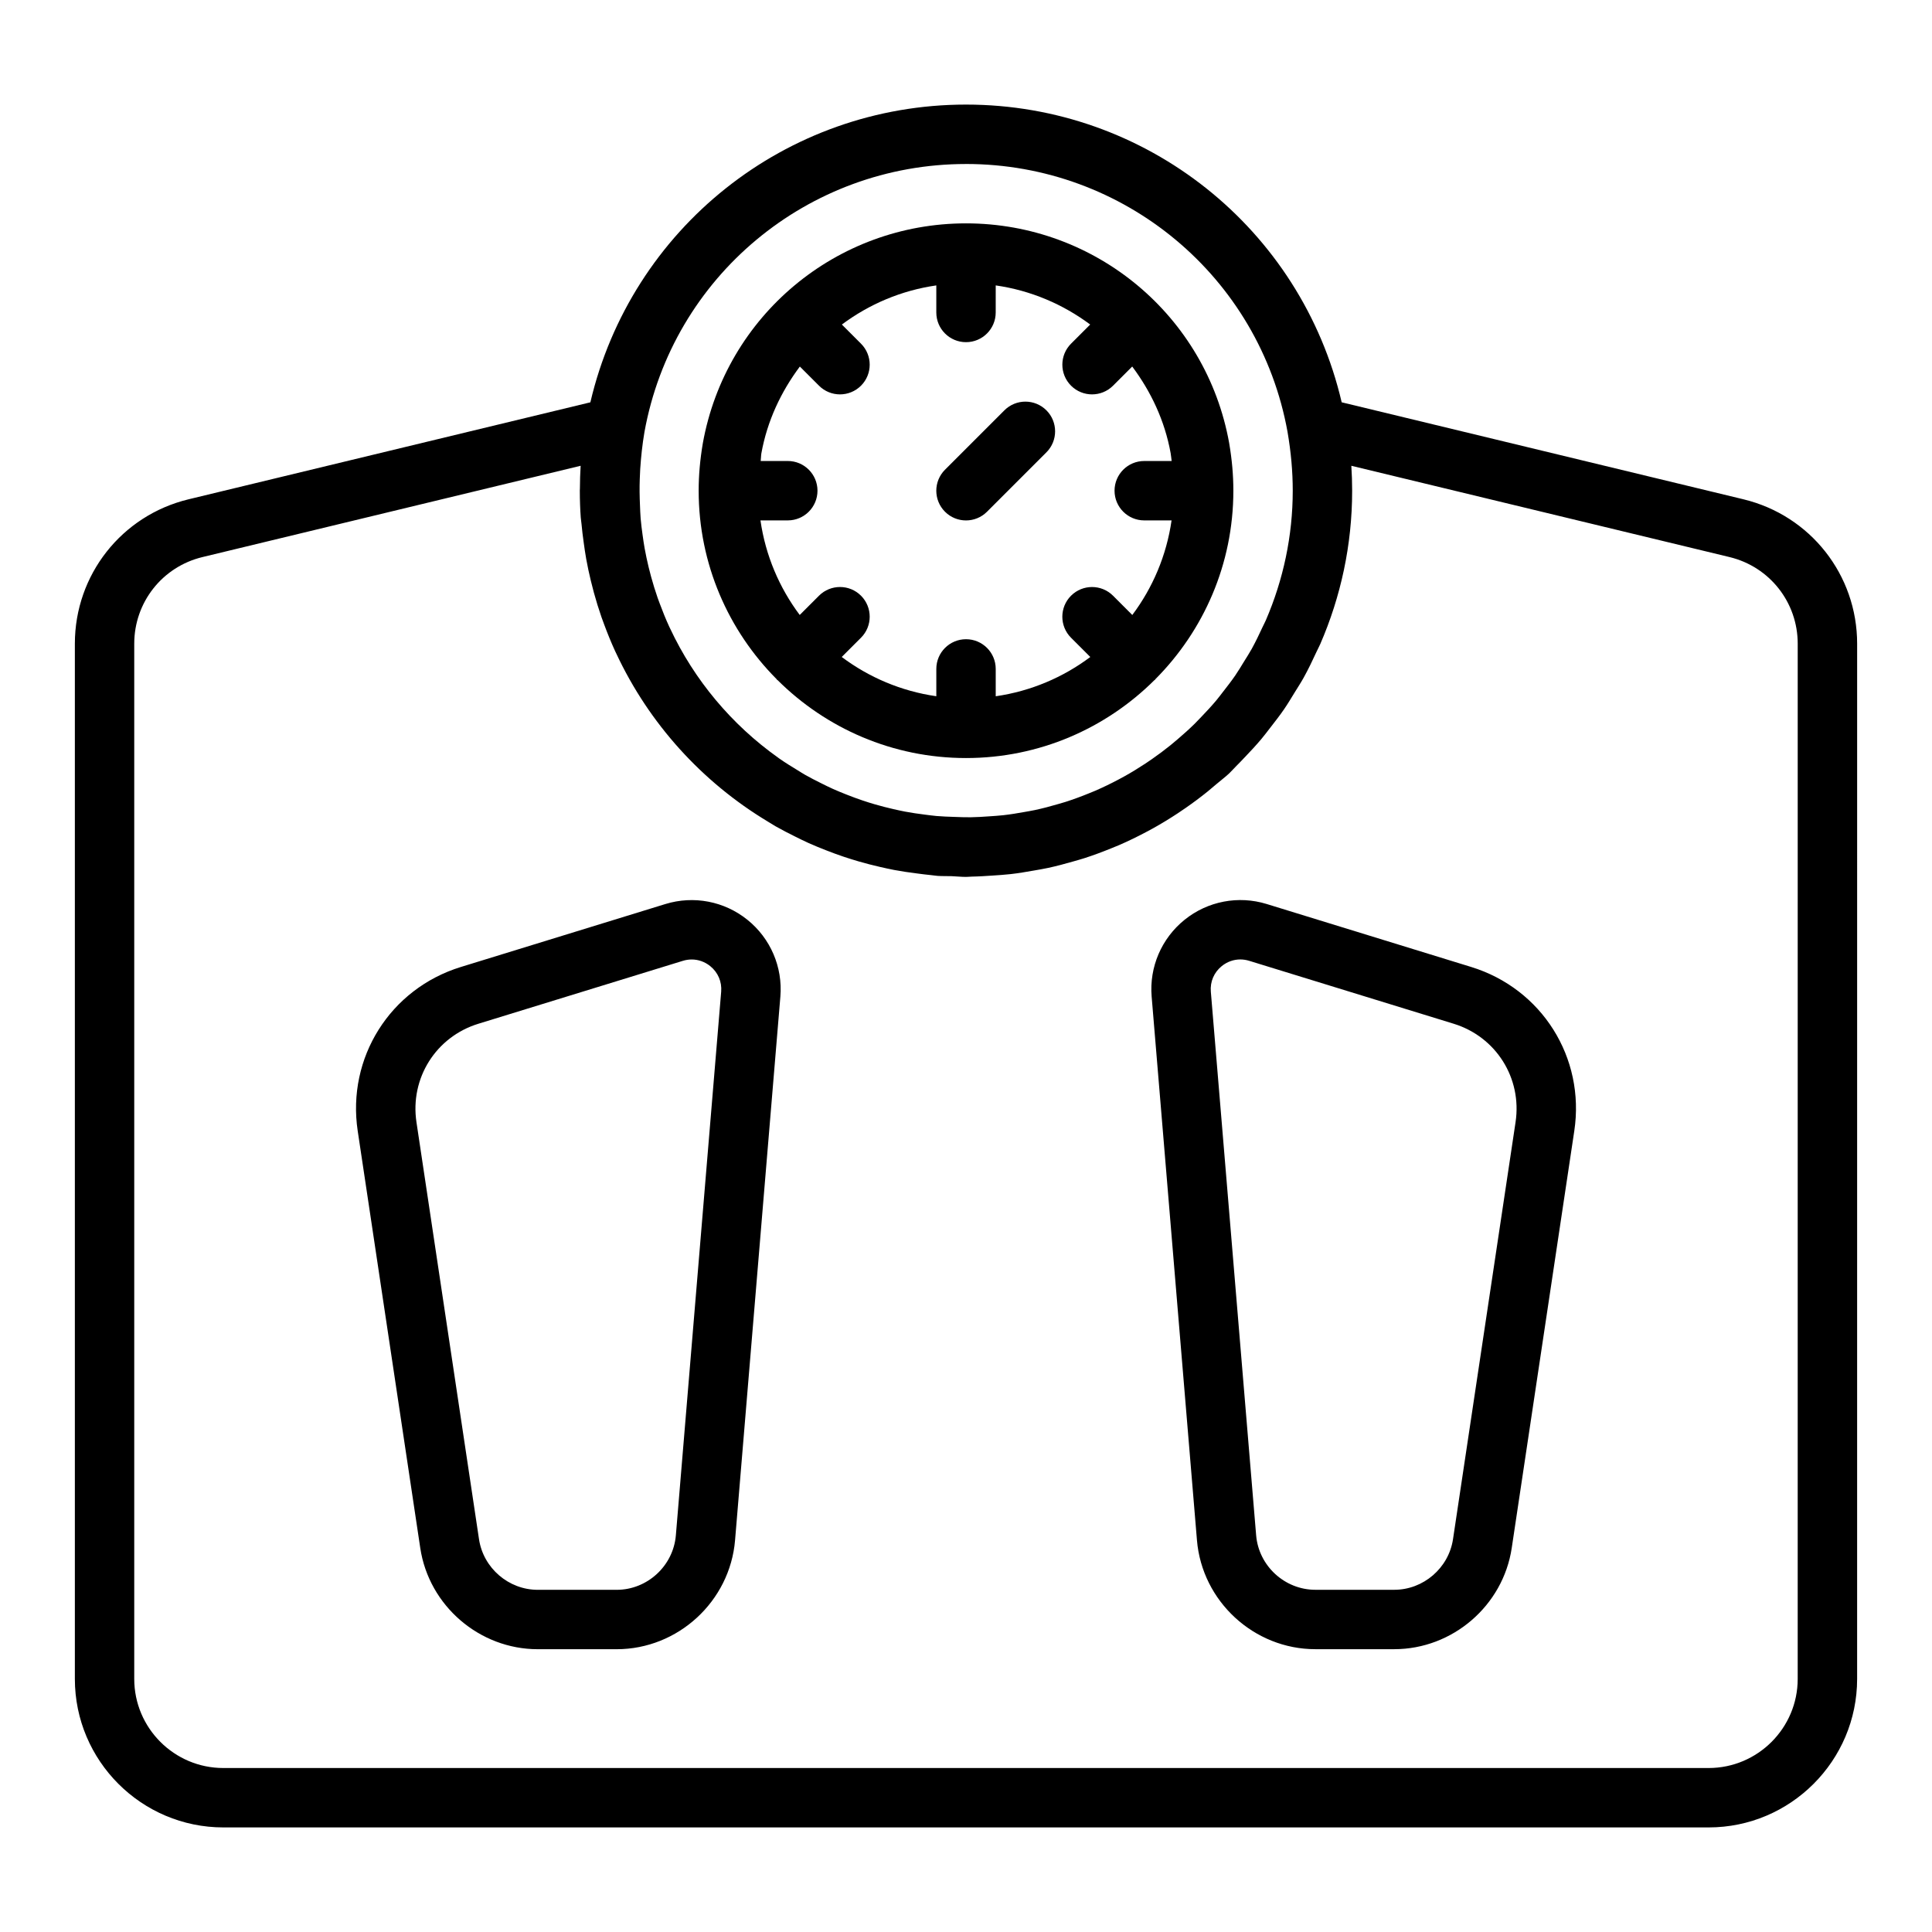
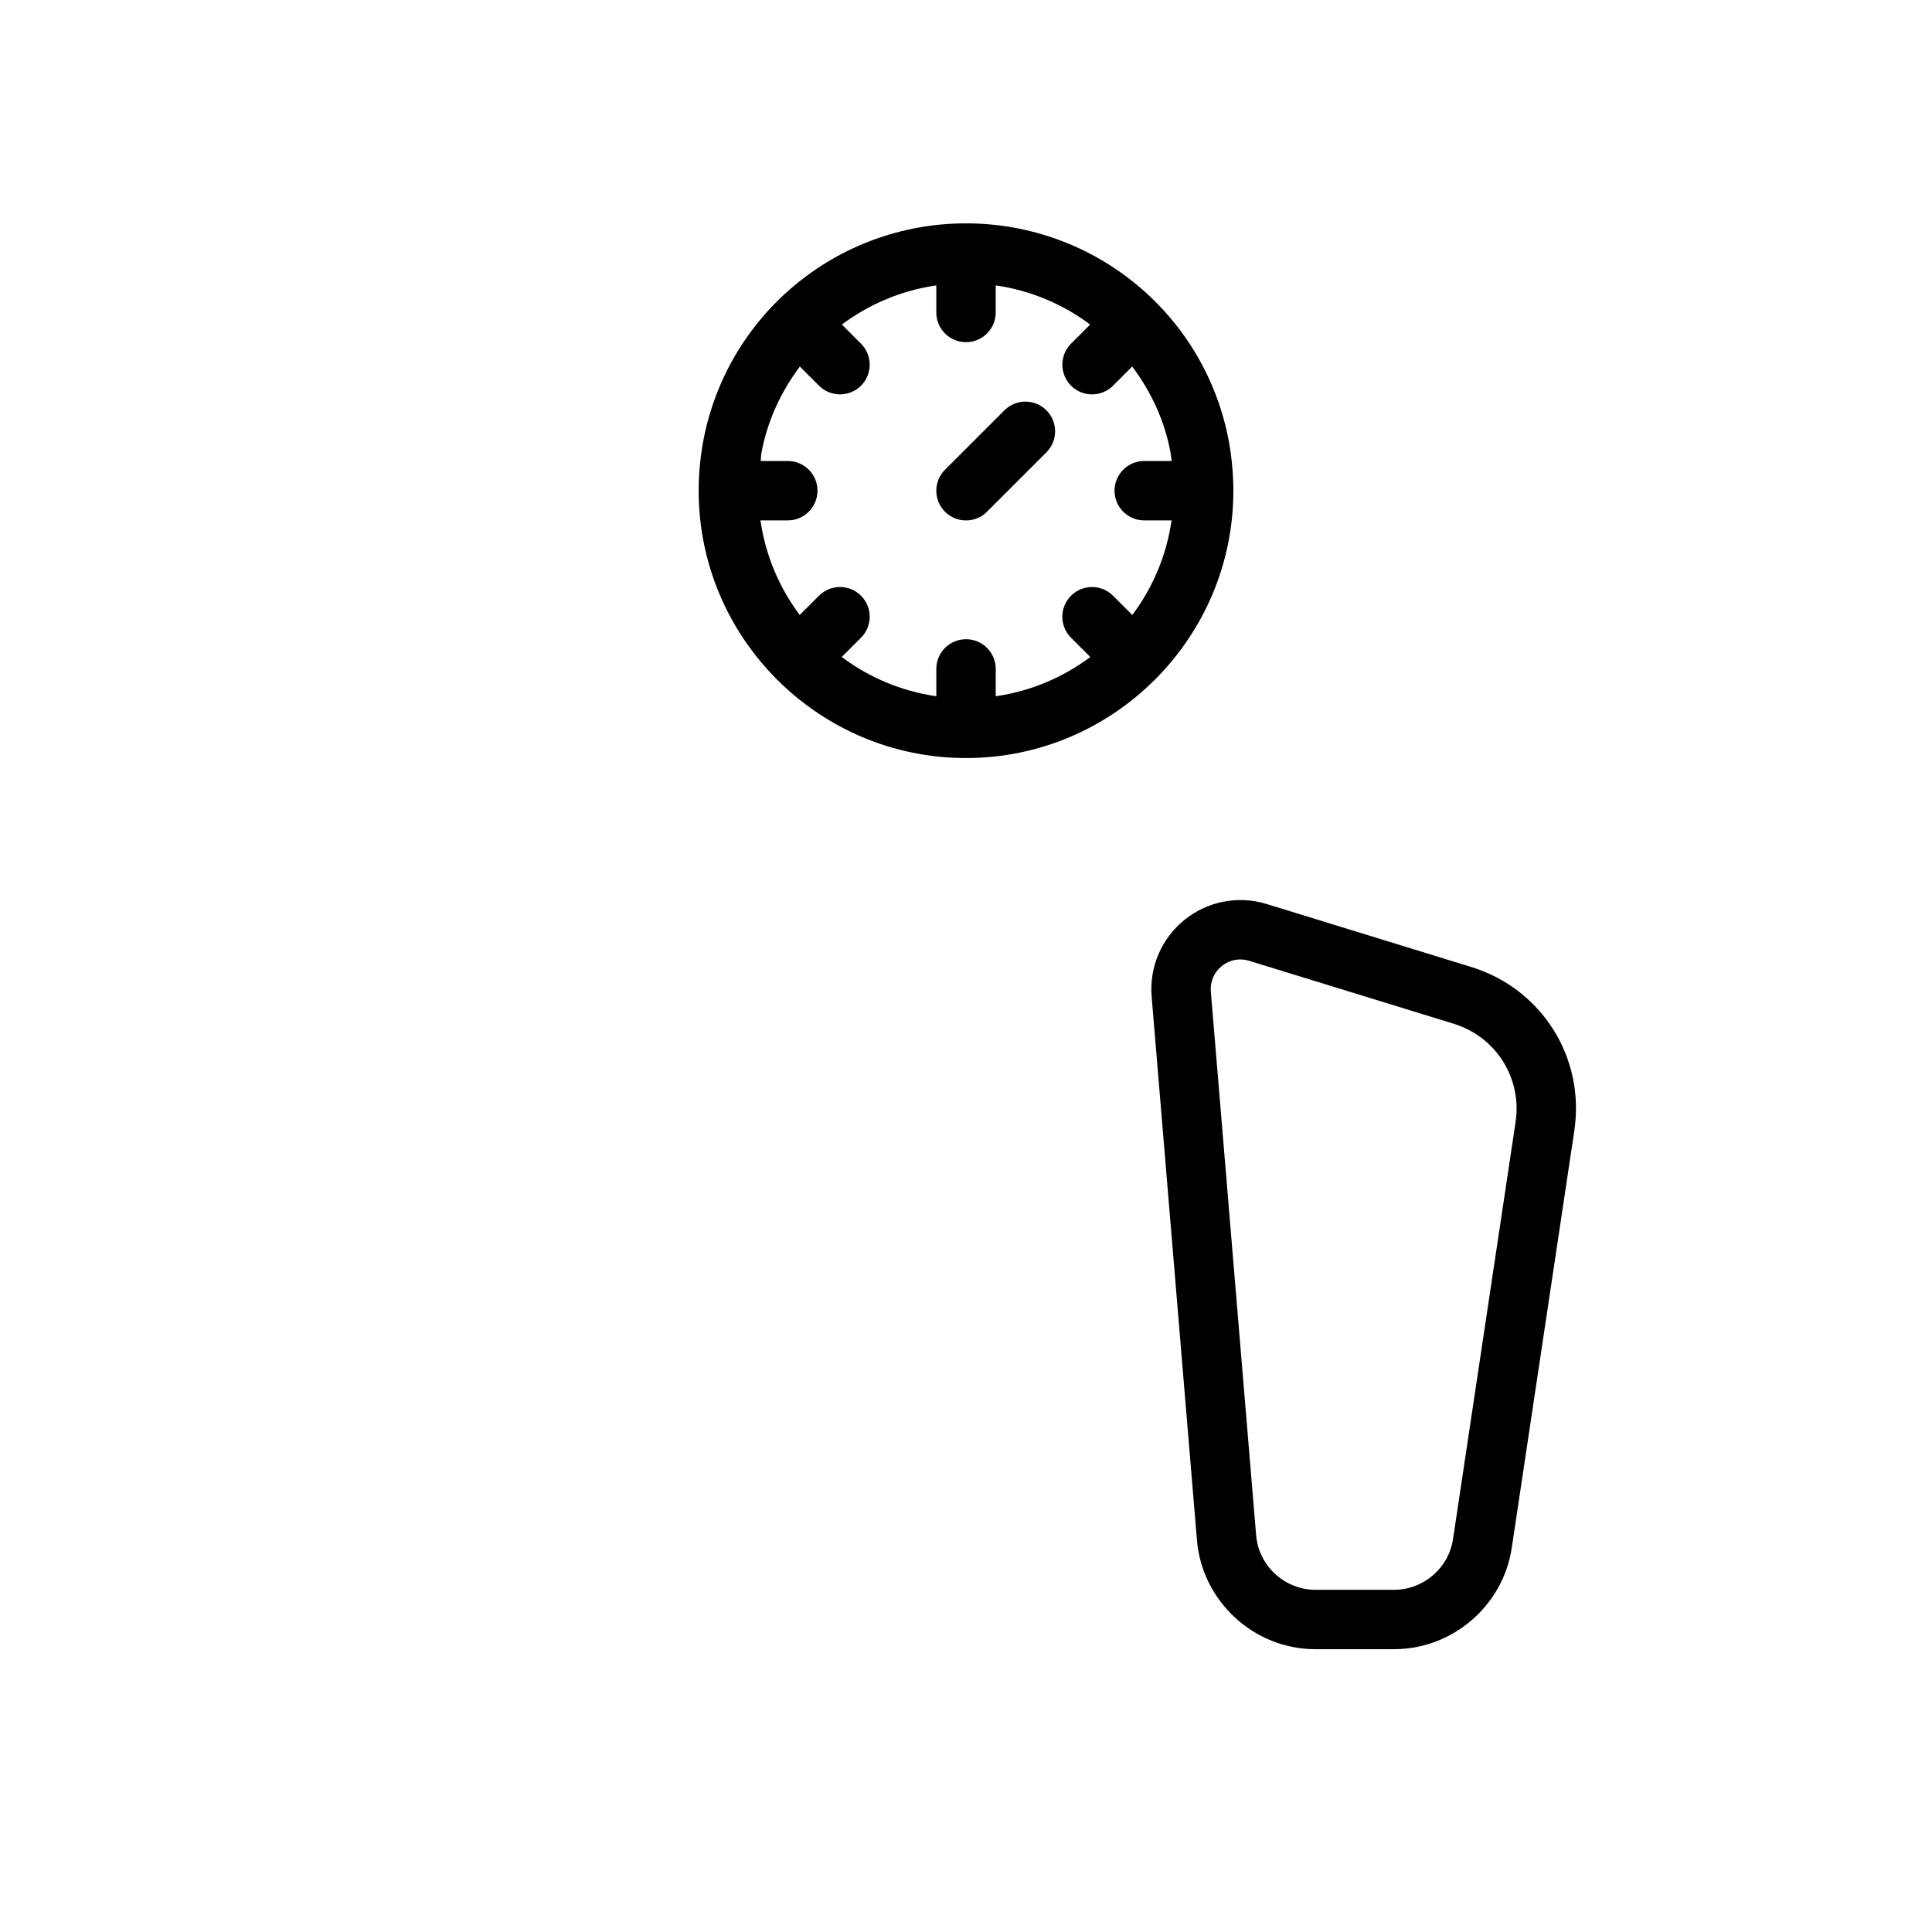
<svg xmlns="http://www.w3.org/2000/svg" fill="#000000" width="800px" height="800px" version="1.1" viewBox="144 144 512 512">
  <g>
-     <path d="m606.04 276.32-106.48-25.707c-10.742-46-51.746-78.898-99.555-78.898-47.789 0-88.781 32.871-99.551 78.902l-106.49 25.703c-17.734 4.285-30.125 20.02-30.125 38.266v274.34c0 21.703 17.66 39.359 39.359 39.359h393.6c21.703 0 39.359-17.66 39.359-39.359l0.004-274.34c0-18.246-12.391-33.98-30.125-38.266zm-206.04-88.863c41.949 0 77.793 29.891 85.211 71.004 0.926 5.414 1.379 10.512 1.379 15.59 0 11.902-2.492 23.586-7.137 34.34-0.277 0.637-0.609 1.242-0.902 1.871-0.887 1.926-1.805 3.836-2.828 5.691-0.648 1.168-1.375 2.281-2.074 3.414-0.754 1.23-1.496 2.473-2.312 3.664-0.996 1.445-2.07 2.828-3.148 4.207-0.625 0.805-1.234 1.625-1.891 2.41-1.246 1.484-2.566 2.902-3.906 4.297-0.605 0.633-1.203 1.273-1.828 1.891-1.418 1.391-2.898 2.715-4.41 4.008-0.641 0.547-1.277 1.094-1.93 1.621-1.617 1.305-3.281 2.547-4.992 3.734-0.559 0.391-1.121 0.773-1.691 1.148-1.848 1.219-3.738 2.379-5.68 3.453-0.473 0.262-0.945 0.512-1.422 0.766-2.027 1.078-4.098 2.082-6.219 3-0.48 0.207-0.969 0.398-1.453 0.598-2.102 0.863-4.234 1.652-6.414 2.352-0.633 0.203-1.273 0.375-1.91 0.562-2.035 0.602-4.094 1.145-6.188 1.594-0.914 0.195-1.836 0.344-2.758 0.508-1.848 0.336-3.707 0.641-5.594 0.855-1.23 0.137-2.473 0.211-3.715 0.297-1.641 0.117-3.285 0.227-4.949 0.25-1.453 0.02-2.918-0.043-4.379-0.098-1.559-0.055-3.121-0.098-4.656-0.234-1.055-0.094-2.094-0.242-3.137-0.371-1.762-0.223-3.516-0.473-5.242-0.801-1.02-0.195-2.027-0.422-3.031-0.648-1.656-0.375-3.293-0.797-4.91-1.266-1.086-0.316-2.164-0.652-3.234-1.012-1.426-0.477-2.824-1-4.215-1.547-1.215-0.48-2.43-0.969-3.621-1.5-1.113-0.496-2.195-1.043-3.281-1.582-1.395-0.699-2.793-1.398-4.144-2.172-0.703-0.398-1.379-0.84-2.066-1.258-1.656-1.008-3.309-2.023-4.891-3.141-0.086-0.062-0.168-0.129-0.254-0.191-12.254-8.707-22.188-20.523-28.625-34.281-0.062-0.137-0.133-0.27-0.199-0.41-0.93-2.012-1.754-4.074-2.531-6.16-0.18-0.492-0.371-0.984-0.543-1.48-0.645-1.844-1.215-3.719-1.738-5.617-0.227-0.828-0.441-1.656-0.645-2.496-0.402-1.656-0.758-3.336-1.066-5.027-0.211-1.18-0.383-2.375-0.547-3.57-0.199-1.434-0.383-2.871-0.508-4.328-0.098-1.156-0.125-2.328-0.176-3.496-0.105-2.309-0.141-4.625-0.055-6.965 0.031-0.871 0.059-1.746 0.117-2.625 0.215-3.223 0.551-6.477 1.129-9.84 7.457-41.148 43.281-71.008 85.211-71.008zm220.41 401.47c0 13.023-10.594 23.617-23.617 23.617h-393.6c-13.023 0-23.617-10.594-23.617-23.617v-274.34c0-10.949 7.434-20.391 18.078-22.957l100.22-24.195c-0.133 2.008-0.176 3.992-0.191 5.977-0.004 0.211-0.027 0.426-0.027 0.641 0 0.031 0.004 0.062 0.004 0.098 0 2.336 0.078 4.664 0.246 6.992 0.039 0.551 0.145 1.086 0.191 1.637 0.141 1.672 0.363 3.32 0.586 4.969 0.203 1.477 0.41 2.945 0.672 4.402 0.348 1.941 0.766 3.856 1.223 5.754 0.258 1.059 0.523 2.113 0.812 3.16 0.598 2.176 1.258 4.324 1.992 6.441 0.23 0.664 0.48 1.316 0.723 1.973 0.891 2.402 1.848 4.766 2.91 7.082 0.109 0.234 0.227 0.465 0.336 0.699 8.672 18.516 22.695 33.984 40.109 44.457 0.695 0.422 1.375 0.859 2.078 1.266 1.703 0.969 3.449 1.855 5.211 2.731 1.176 0.586 2.352 1.172 3.551 1.711 1.5 0.672 3.023 1.289 4.562 1.891 1.547 0.609 3.102 1.184 4.684 1.715 1.352 0.453 2.711 0.879 4.086 1.277 1.832 0.531 3.688 1.004 5.559 1.434 1.25 0.285 2.496 0.566 3.762 0.809 2.008 0.379 4.043 0.672 6.09 0.93 1.25 0.16 2.492 0.332 3.758 0.445 0.559 0.051 1.098 0.156 1.656 0.195 1.262 0.09 2.508 0.035 3.766 0.078 1.262 0.047 2.496 0.191 3.769 0.191 0.531 0 1.047-0.07 1.578-0.078 1.824-0.027 3.621-0.156 5.43-0.273 1.633-0.113 3.266-0.207 4.875-0.395 2.023-0.23 4.019-0.57 6.016-0.922 1.301-0.23 2.606-0.441 3.891-0.719 2.262-0.488 4.488-1.09 6.703-1.727 0.957-0.277 1.918-0.535 2.863-0.84 2.398-0.77 4.75-1.652 7.086-2.598 0.73-0.297 1.461-0.582 2.184-0.895 2.367-1.027 4.688-2.156 6.977-3.367 0.68-0.359 1.359-0.715 2.027-1.09 2.191-1.223 4.336-2.531 6.445-3.918 0.75-0.492 1.488-0.996 2.223-1.508 1.953-1.359 3.863-2.781 5.731-4.289 0.816-0.66 1.609-1.34 2.406-2.023 1.09-0.934 2.231-1.777 3.289-2.762 0.641-0.598 1.195-1.27 1.82-1.883 0.773-0.758 1.504-1.547 2.254-2.328 1.555-1.625 3.09-3.266 4.531-4.984 0.809-0.965 1.555-1.977 2.332-2.969 1.242-1.598 2.488-3.188 3.629-4.852 1-1.449 1.895-2.969 2.82-4.469 0.797-1.301 1.637-2.57 2.375-3.902 1.238-2.231 2.34-4.539 3.414-6.867 0.32-0.699 0.695-1.371 1-2.074 5.402-12.469 8.438-26.184 8.438-40.605 0-2.203-0.074-4.402-0.215-6.613l100.22 24.191c10.641 2.566 18.074 12.008 18.074 22.957z" />
    <path d="m349.79 323.96c0.051 0.055 0.066 0.125 0.117 0.176 0.051 0.051 0.121 0.066 0.176 0.117 12.816 12.742 30.461 20.637 49.922 20.637 19.457 0 37.102-7.894 49.918-20.637 0.055-0.051 0.125-0.066 0.176-0.117s0.066-0.121 0.117-0.176c12.742-12.816 20.637-30.461 20.637-49.918 0-4.113-0.359-8.238-1.121-12.684-6.078-33.703-35.402-58.164-69.727-58.164s-63.648 24.461-69.742 58.242c-0.746 4.367-1.109 8.492-1.109 12.605 0 19.457 7.894 37.102 20.637 49.918zm6.18-82.82 5.07 5.07c1.539 1.539 3.551 2.305 5.566 2.305 2.016 0 4.027-0.77 5.566-2.305 3.074-3.074 3.074-8.055 0-11.133l-5.07-5.07c7.234-5.398 15.754-9.043 25.027-10.371v7.172c0 4.348 3.523 7.871 7.871 7.871s7.871-3.523 7.871-7.871l0.004-7.172c9.277 1.332 17.797 4.977 25.035 10.367l-5.074 5.074c-3.074 3.074-3.074 8.055 0 11.133 1.539 1.539 3.551 2.305 5.566 2.305 2.016 0 4.027-0.77 5.566-2.305l5.078-5.078c4.965 6.637 8.625 14.348 10.18 22.945 0.121 0.719 0.176 1.391 0.273 2.09l-7.266 0.004c-4.348 0-7.871 3.523-7.871 7.871s3.523 7.871 7.871 7.871h7.242c-1.34 9.312-5.004 17.859-10.406 25.066l-5.106-5.106c-3.074-3.074-8.055-3.074-11.133 0-3.074 3.074-3.074 8.055 0 11.133l5.106 5.106c-7.203 5.398-15.75 9.062-25.062 10.406v-7.246c0-4.348-3.523-7.871-7.871-7.871s-7.871 3.523-7.871 7.871v7.242c-9.312-1.34-17.859-5.004-25.066-10.406l5.106-5.106c3.074-3.074 3.074-8.055 0-11.133-3.074-3.074-8.055-3.074-11.133 0l-5.106 5.106c-5.402-7.203-9.066-15.75-10.406-25.062h7.242c4.348 0 7.871-3.523 7.871-7.871s-3.523-7.871-7.871-7.871h-7.18c0.094-0.684 0.059-1.32 0.176-2.016 1.559-8.633 5.227-16.367 10.203-23.016z" />
    <path d="m400 281.92c2.016 0 4.027-0.77 5.566-2.305l15.742-15.742c3.074-3.074 3.074-8.055 0-11.133-3.074-3.074-8.055-3.074-11.133 0l-15.742 15.742c-3.074 3.074-3.074 8.055 0 11.133 1.535 1.535 3.551 2.305 5.566 2.305z" />
-     <path d="m320.33 383.58-54.184 16.676c-18.758 5.769-30.262 24.047-27.348 43.457l16.578 110.53c2.289 15.285 15.676 26.816 31.137 26.816h20.91c16.246 0 30.027-12.684 31.375-28.875l12.008-144.07c0.652-7.82-2.609-15.43-8.727-20.352-6.117-4.934-14.25-6.488-21.75-4.18zm2.781 167.3c-0.676 8.094-7.566 14.438-15.688 14.438h-20.91c-7.731 0-14.422-5.766-15.57-13.41l-16.578-110.53c-1.746-11.648 5.156-22.613 16.41-26.074l54.184-16.672c0.781-0.242 1.57-0.359 2.352-0.359 1.758 0 3.469 0.602 4.902 1.754 2.066 1.668 3.125 4.141 2.906 6.785z" />
    <path d="m533.86 400.25-54.184-16.68c-7.5-2.305-15.633-0.75-21.75 4.184-6.117 4.926-9.379 12.531-8.727 20.352l12.008 144.07c1.344 16.191 15.125 28.875 31.371 28.875h20.91c15.461 0 28.848-11.531 31.137-26.816l16.578-110.53c2.918-19.414-8.59-37.688-27.344-43.457zm11.781 41.117-16.578 110.53c-1.152 7.648-7.844 13.414-15.574 13.414h-20.91c-8.121 0-15.016-6.344-15.688-14.438l-12.008-144.07c-0.219-2.644 0.84-5.117 2.906-6.785 1.434-1.152 3.144-1.754 4.902-1.754 0.781 0 1.57 0.121 2.352 0.359l54.184 16.676c11.258 3.461 18.156 14.426 16.414 26.07z" />
  </g>
</svg>